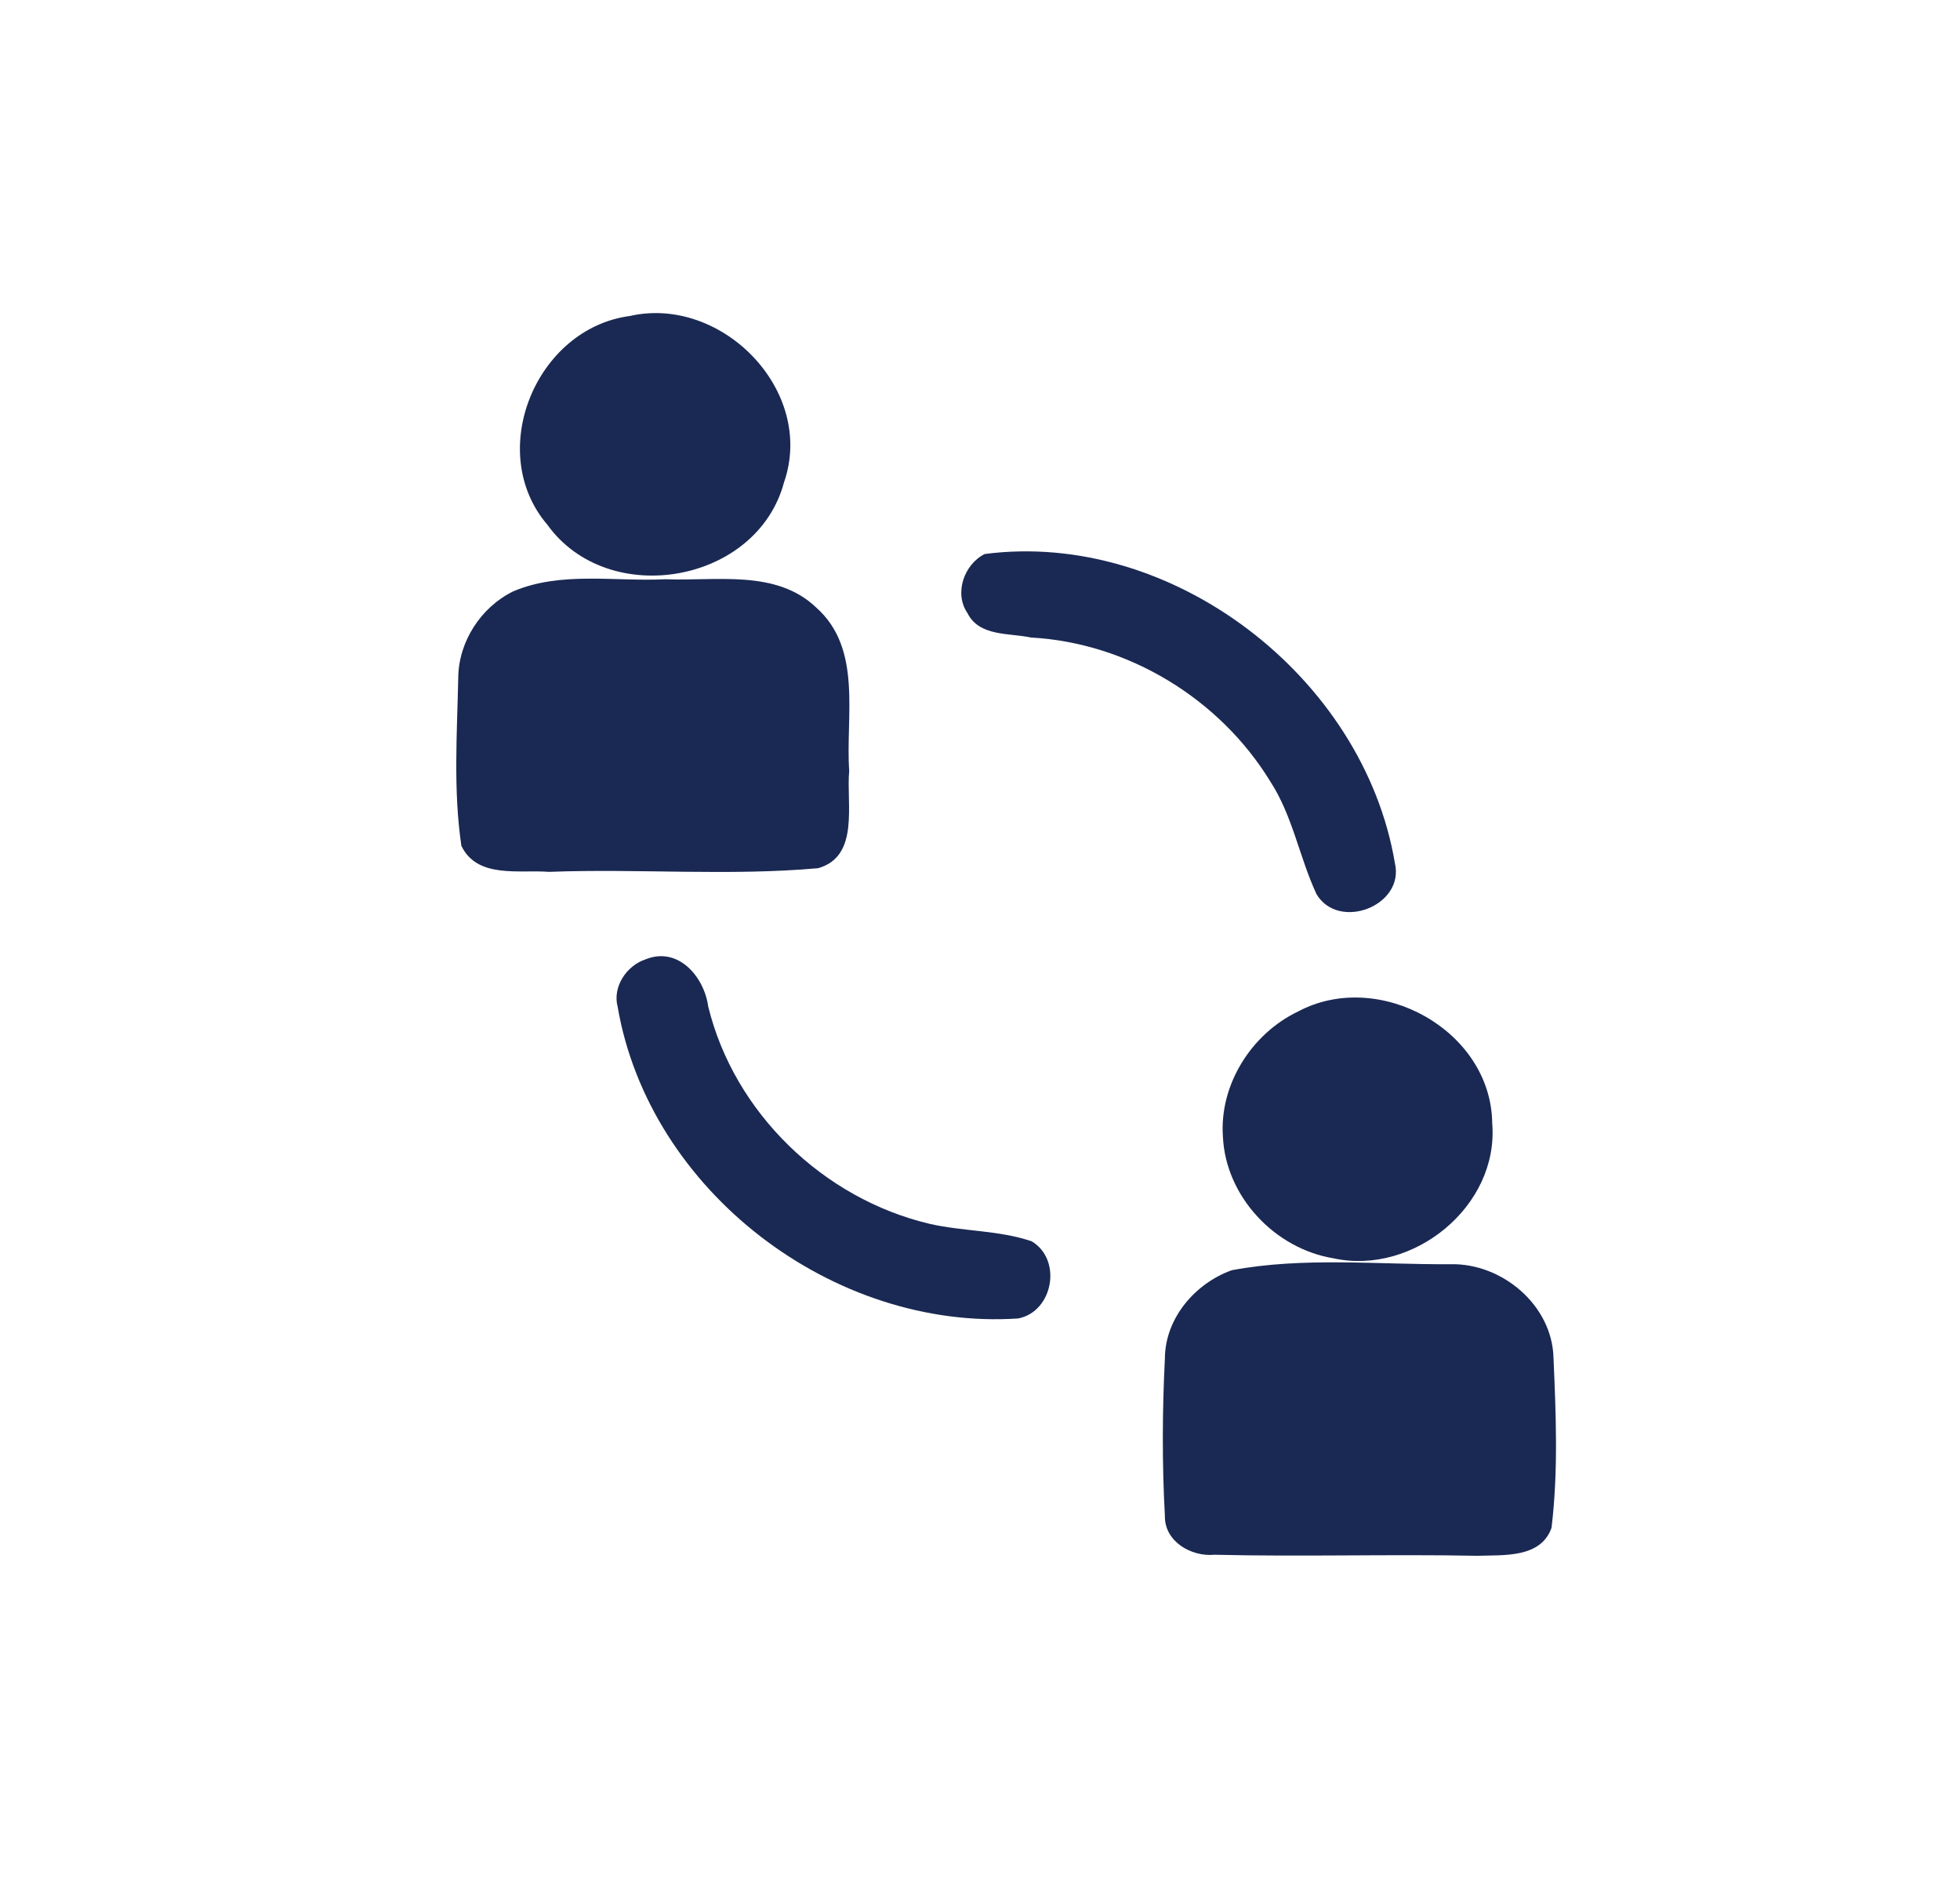
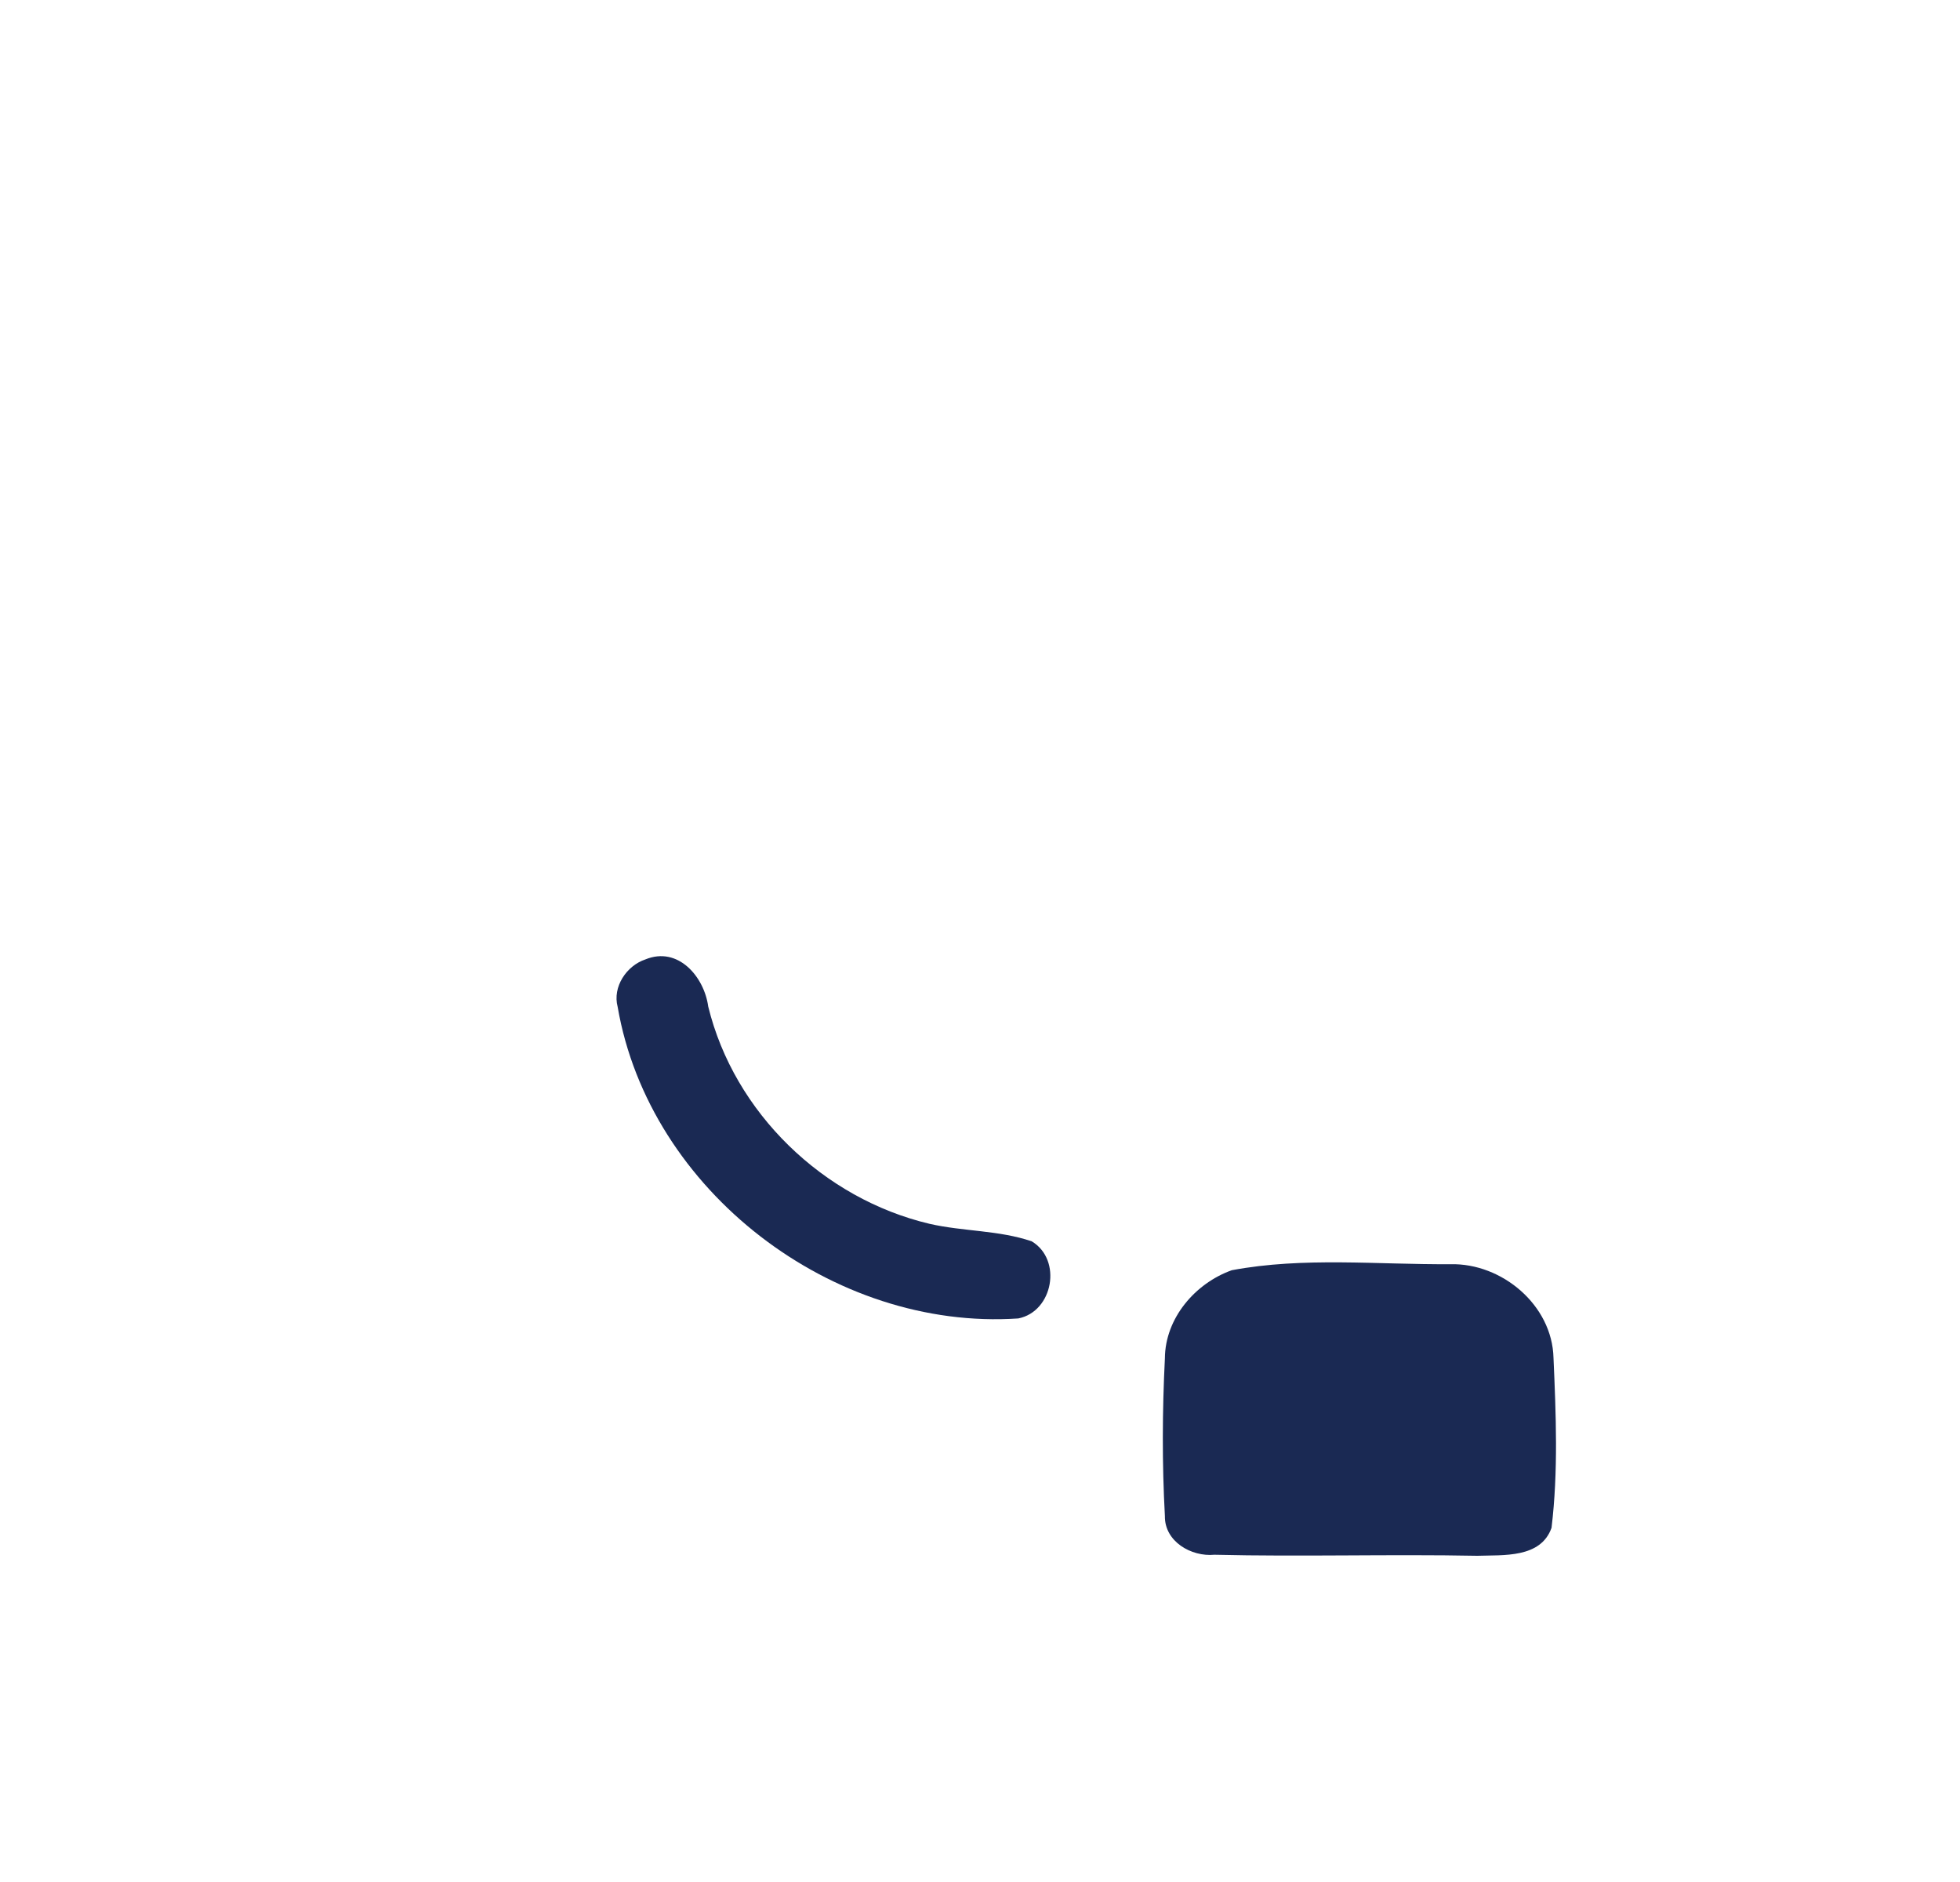
<svg xmlns="http://www.w3.org/2000/svg" width="250px" height="240px" viewBox="0 0 150 140" version="1.1">
  <g id="#1a2953ff">
-     <path fill="#1a2953" opacity="1.00" d=" M 48.19 22.18 C 55.23 20.57 62.44 27.90 60.00 34.91 C 57.93 42.65 46.55 44.63 41.89 38.15 C 37.12 32.57 41.01 23.14 48.19 22.18 Z" />
-     <path fill="#1a2953" opacity="1.00" d=" M 75.36 40.39 C 89.68 38.52 104.35 49.78 106.75 64.03 C 107.53 67.31 102.44 69.26 100.75 66.41 C 99.44 63.59 98.93 60.43 97.22 57.80 C 93.35 51.46 86.32 47.18 78.89 46.78 C 77.24 46.42 74.94 46.72 74.04 44.91 C 73.00 43.40 73.78 41.18 75.36 40.39 Z" />
-     <path fill="#1a2953" opacity="1.00" d=" M 39.27 43.25 C 42.94 41.69 47.06 42.52 50.94 42.32 C 54.80 42.48 59.39 41.54 62.47 44.49 C 66.03 47.65 64.70 52.81 64.99 56.99 C 64.75 59.48 65.82 63.52 62.61 64.43 C 55.77 65.04 48.87 64.45 42.01 64.71 C 39.74 64.53 36.53 65.25 35.31 62.72 C 34.68 58.47 34.98 54.13 35.07 49.84 C 35.10 47.08 36.81 44.46 39.27 43.25 Z" />
    <path fill="#1a2953" opacity="1.00" d=" M 49.39 71.41 C 51.89 70.38 53.89 72.73 54.20 75.01 C 56.19 83.15 63.02 89.72 71.14 91.64 C 73.72 92.23 76.44 92.12 78.96 92.98 C 81.31 94.39 80.60 98.35 77.93 98.88 C 63.76 99.84 49.69 89.12 47.27 75.04 C 46.86 73.51 47.95 71.89 49.39 71.41 Z" />
-     <path fill="#1a2953" opacity="1.00" d=" M 99.35 75.39 C 105.54 72.10 114.13 76.84 114.20 83.95 C 114.73 90.29 108.15 95.61 102.06 94.28 C 97.57 93.55 93.80 89.56 93.59 84.97 C 93.31 80.99 95.78 77.09 99.35 75.39 Z" />
    <path fill="#1a2953" opacity="1.00" d=" M 94.27 95.19 C 99.76 94.16 105.44 94.77 111.01 94.73 C 114.95 94.64 118.79 97.86 118.89 101.89 C 119.08 106.22 119.26 110.59 118.74 114.90 C 117.91 117.24 115.05 116.97 113.05 117.04 C 106.35 116.91 99.64 117.12 92.94 116.96 C 91.17 117.13 89.12 115.95 89.15 114.00 C 88.93 109.98 88.95 105.94 89.15 101.93 C 89.17 98.86 91.47 96.19 94.27 95.19 Z" />
  </g>
</svg>